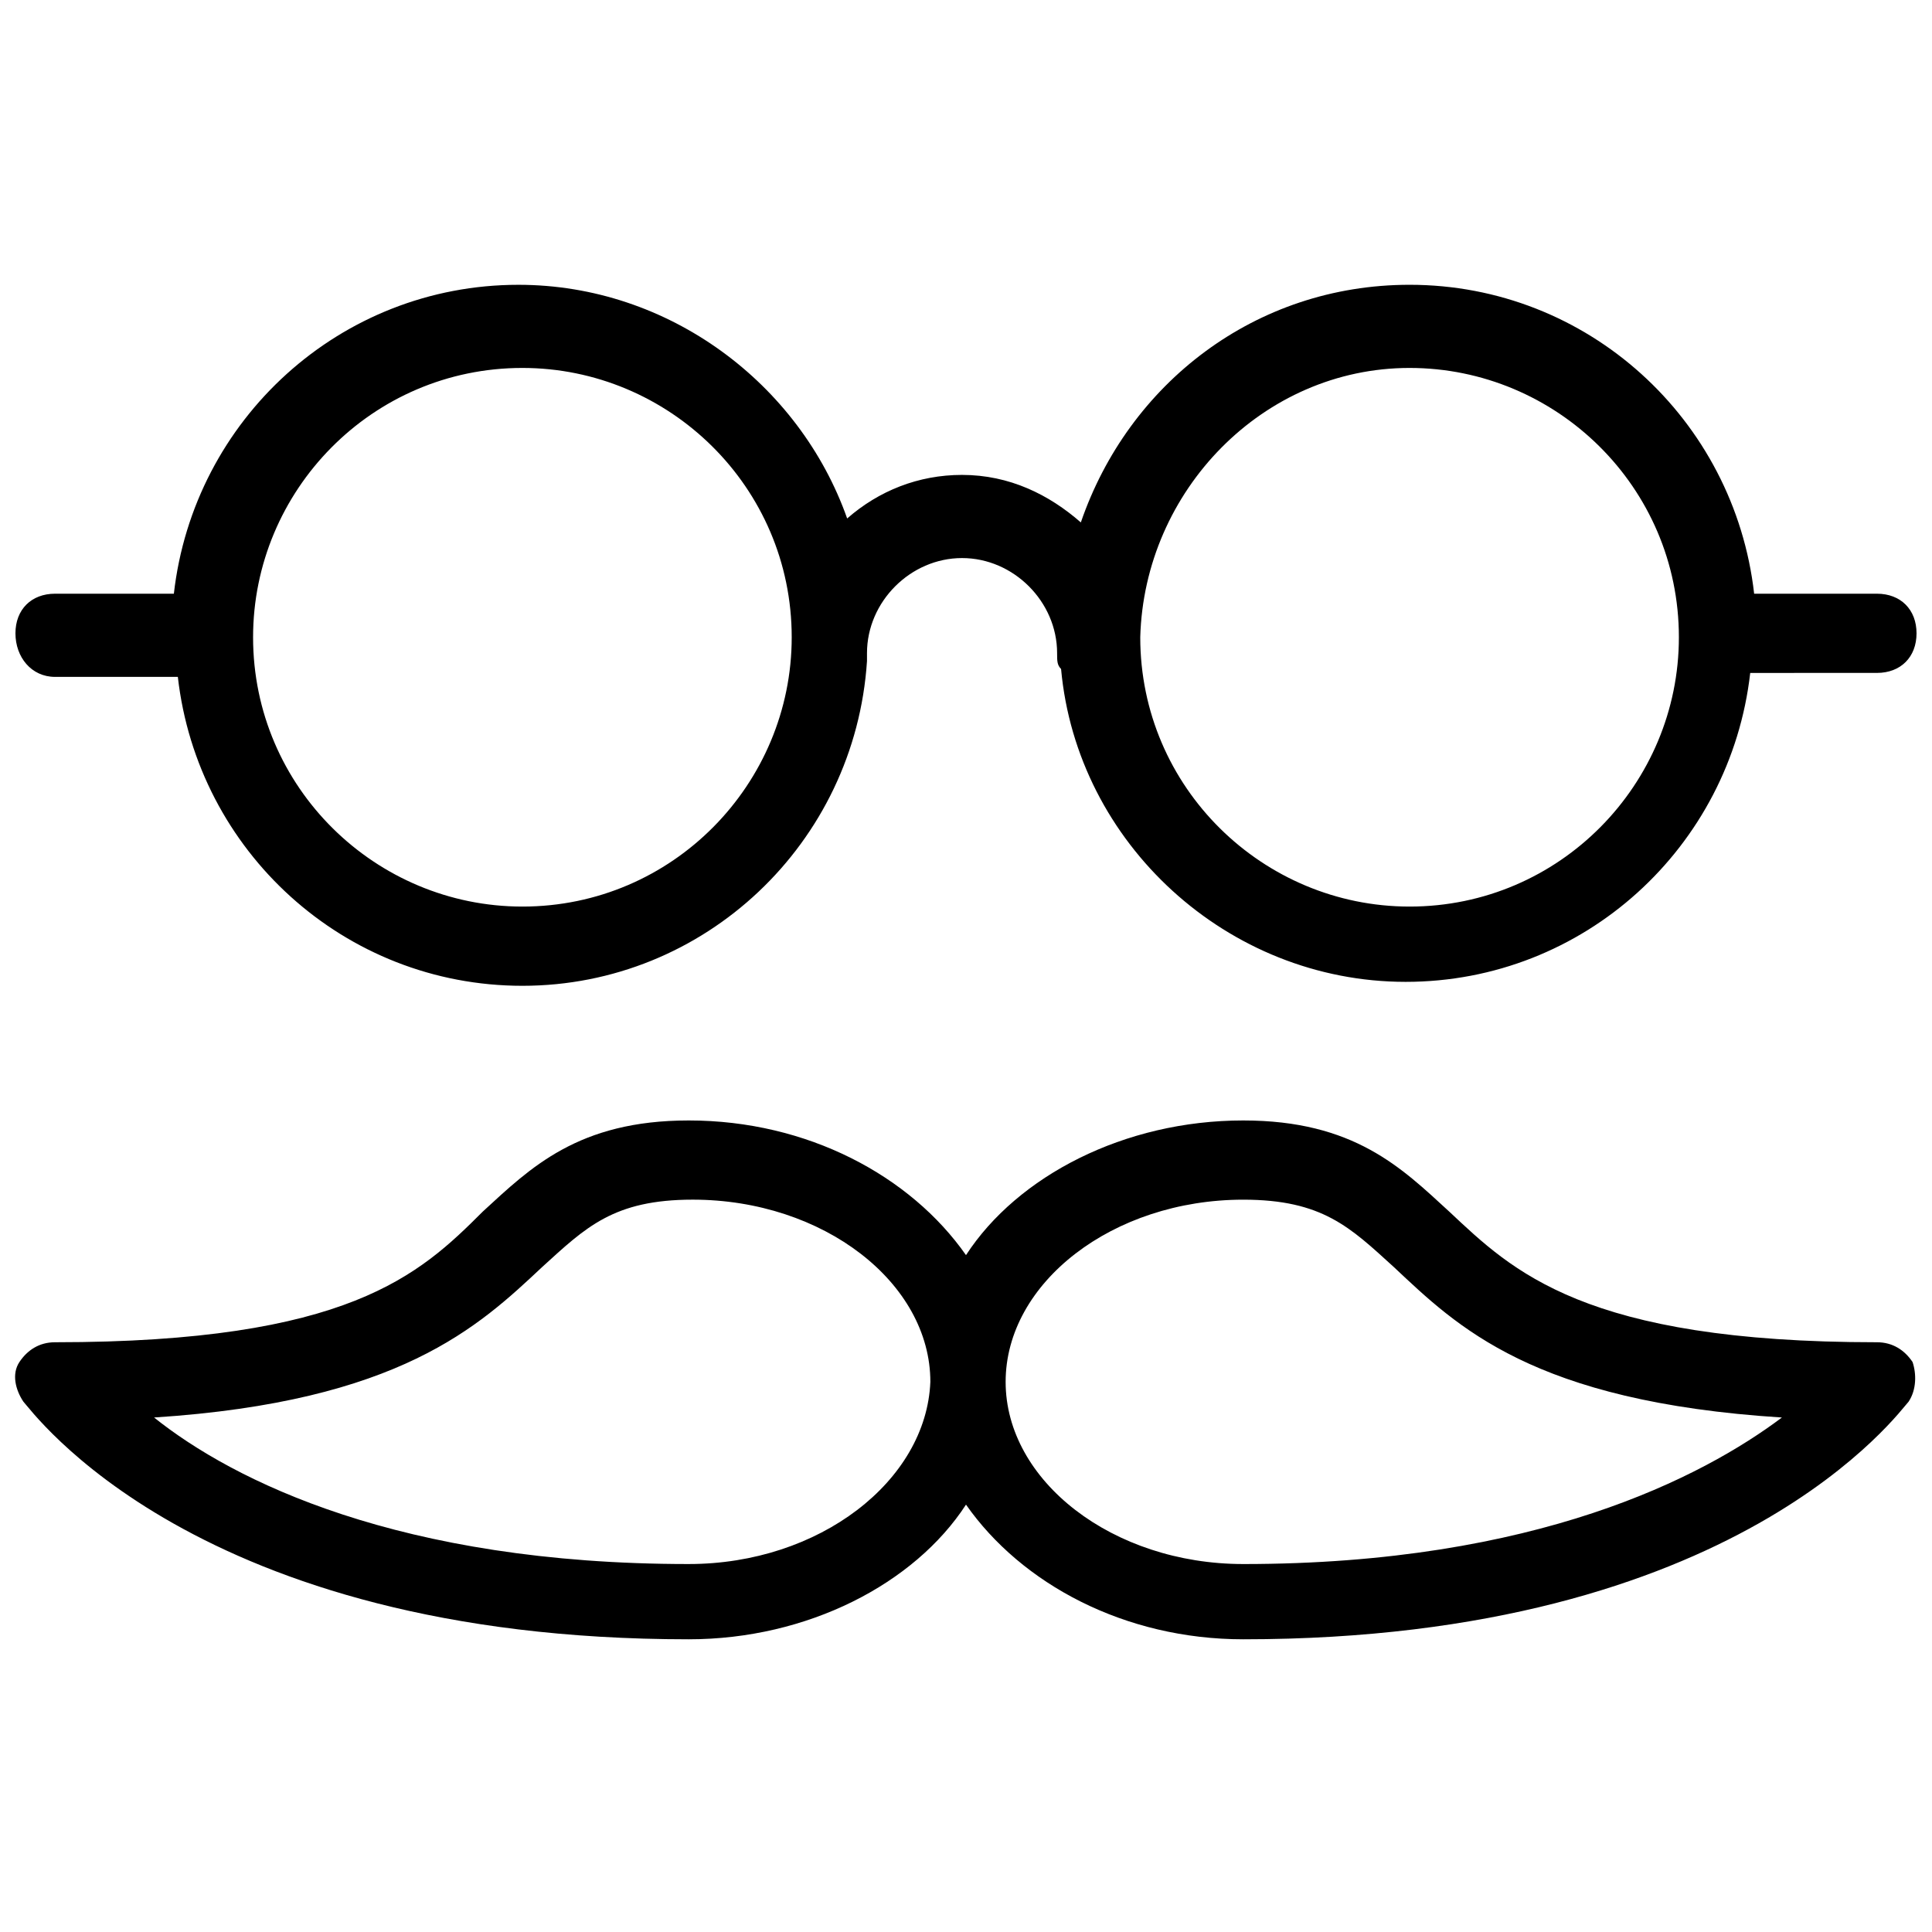
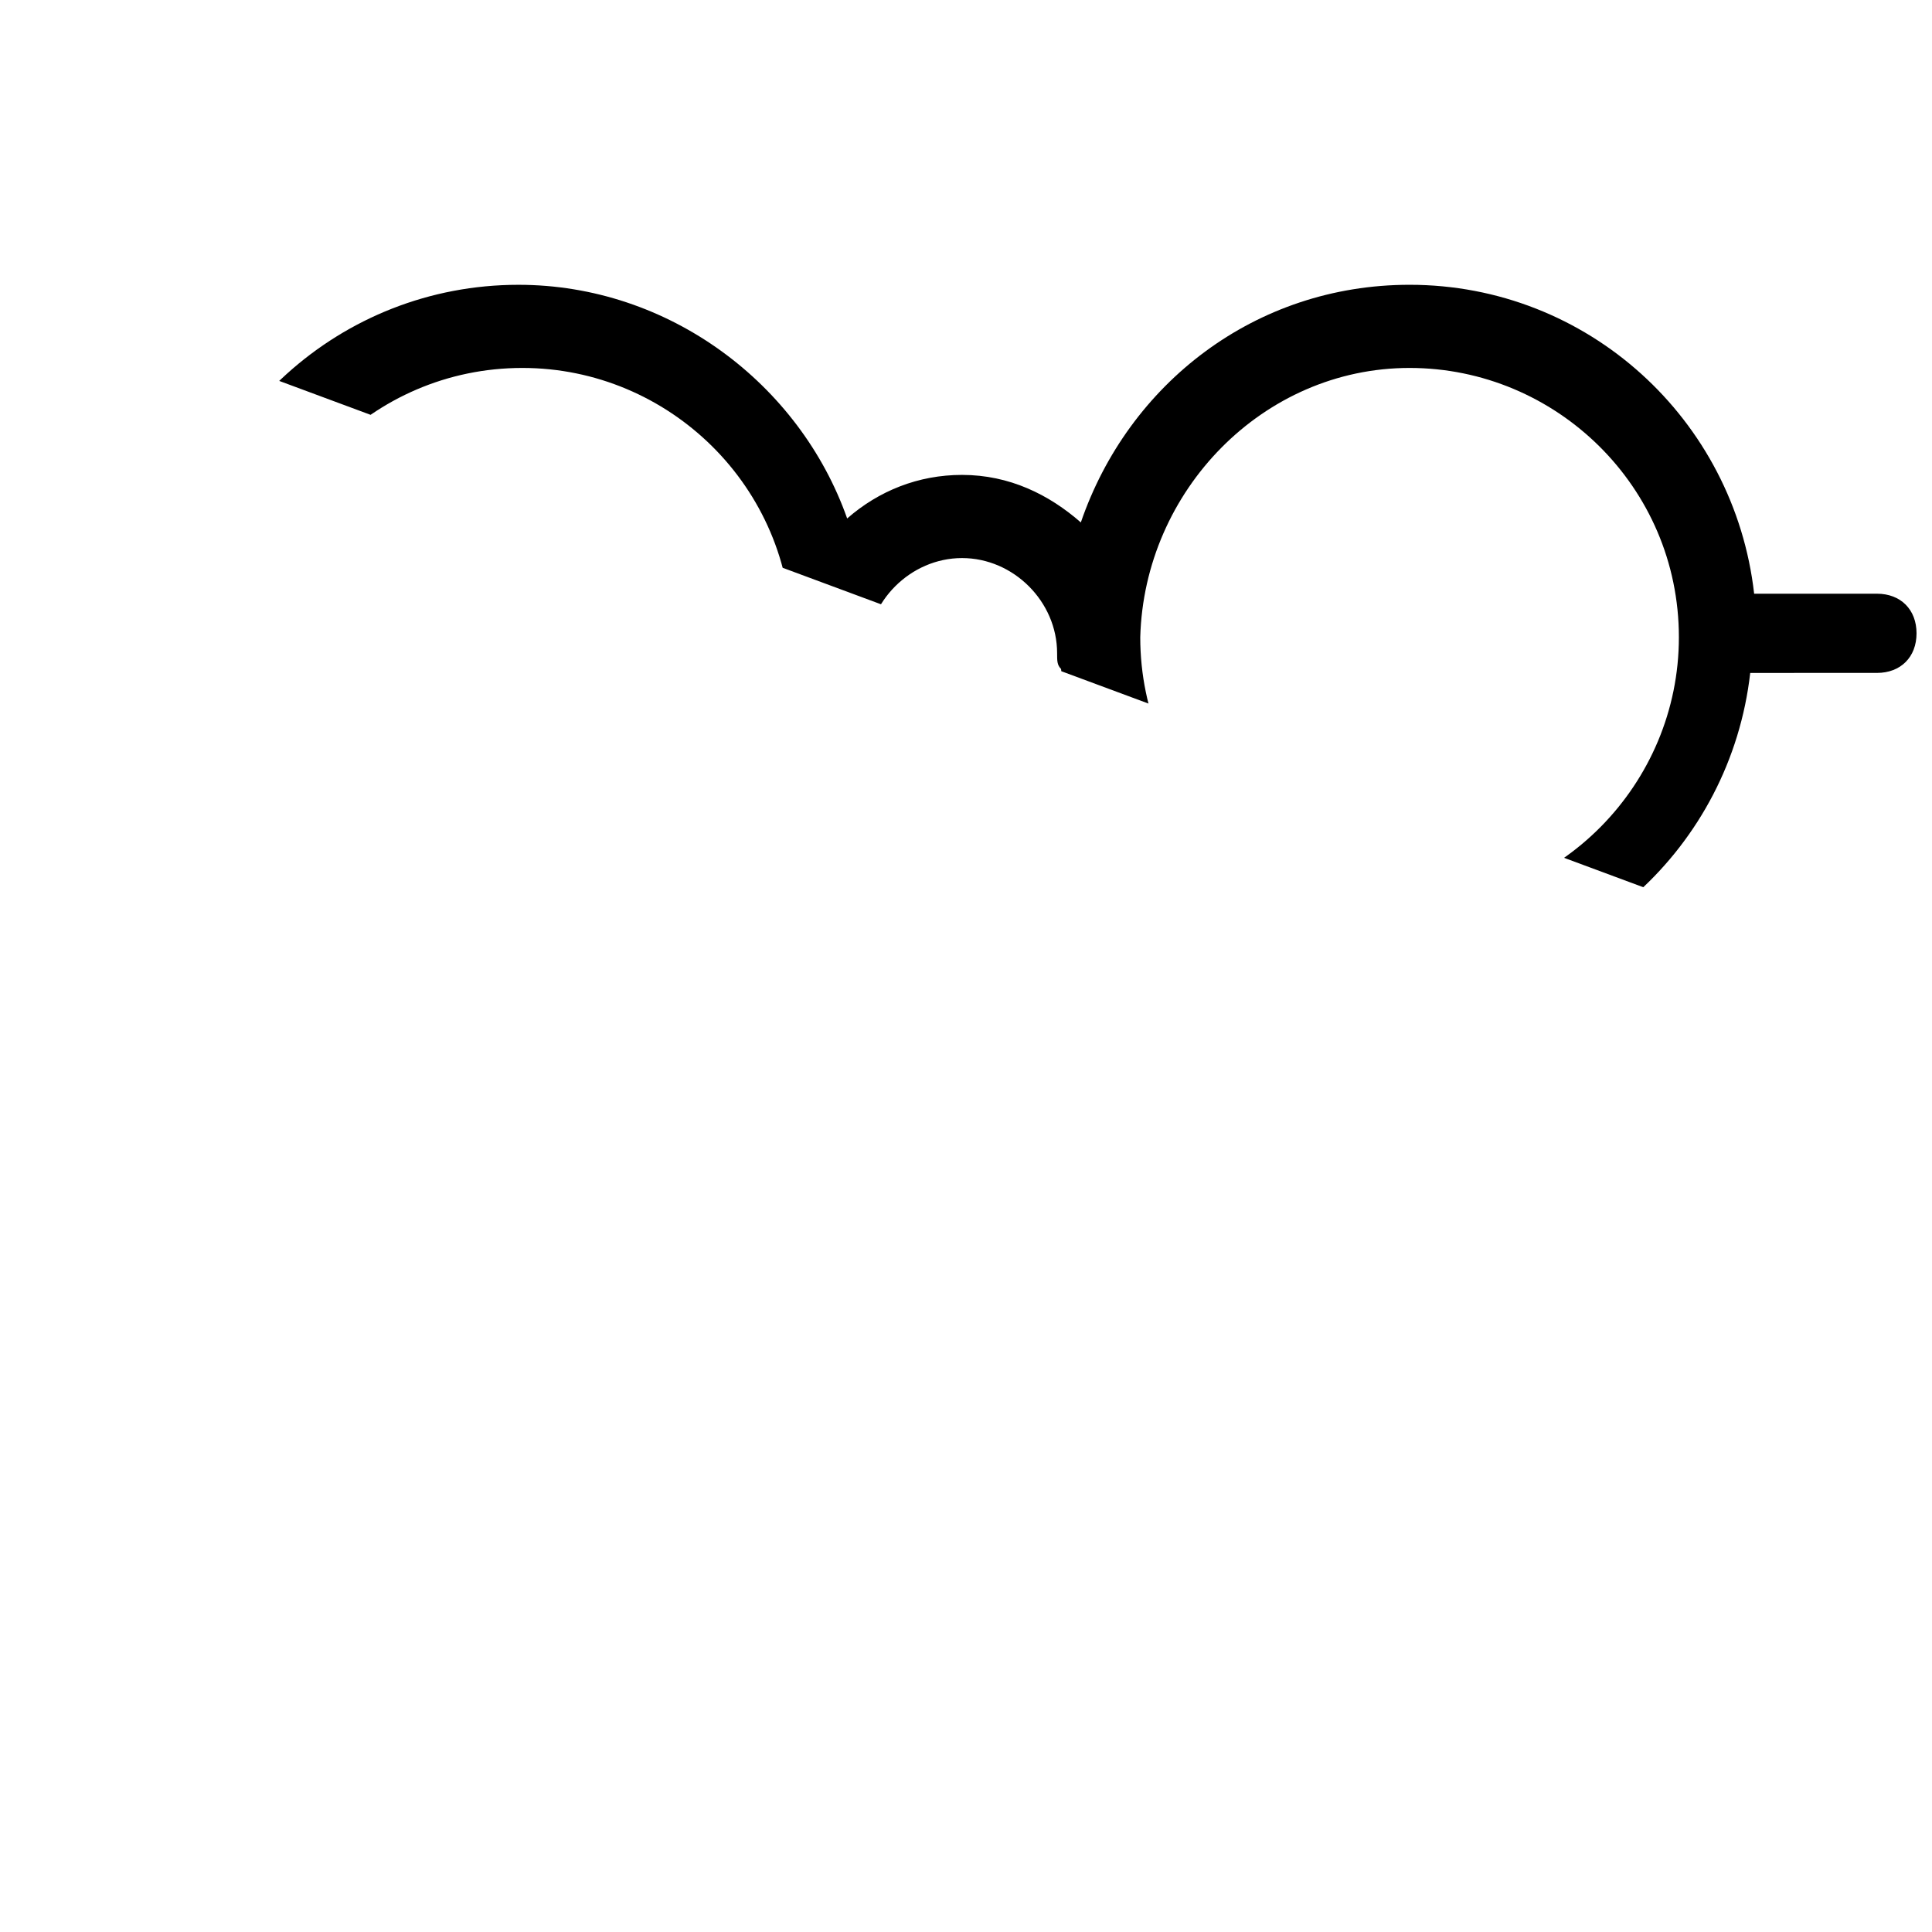
<svg xmlns="http://www.w3.org/2000/svg" width="800px" height="800px" version="1.1" viewBox="144 144 512 512">
  <defs>
    <clipPath id="b">
-       <path d="m148.09 219h503.81v187h-503.81z" />
+       <path d="m148.09 219h503.81v187z" />
    </clipPath>
    <clipPath id="a">
      <path d="m148.09 440h503.81v139h-503.81z" />
    </clipPath>
  </defs>
  <g>
    <g clip-path="url(#b)">
      <path d="m158.59 323.38h32.539c5.246 46.184 44.082 81.867 91.316 81.867 48.281 0 88.168-37.785 91.316-86.066v-2.098c0-13.645 11.547-25.191 25.191-25.191s25.191 11.547 25.191 25.191c0 2.098 0 3.148 1.051 4.199 4.199 46.184 44.082 82.918 91.316 82.918 47.23 0 86.066-35.688 91.316-81.867l33.578-0.004c6.297 0 10.496-4.199 10.496-10.496s-4.199-10.496-10.496-10.496h-32.539c-5.246-46.184-44.082-81.867-91.316-81.867-40.934 0-74.523 26.238-87.117 62.977-8.398-7.348-18.895-12.594-31.488-12.594-11.547 0-22.043 4.199-30.438 11.547-12.594-35.688-47.23-61.926-87.117-61.926-47.23 0-86.066 35.688-91.316 81.867l-31.484-0.004c-6.297 0-10.496 4.199-10.496 10.496s4.199 11.547 10.496 11.547zm358.96-81.871c38.836 0 71.371 31.488 71.371 71.371 0 38.836-31.488 71.371-71.371 71.371-38.836 0-71.371-31.488-71.371-71.371 1.047-38.832 32.535-71.371 71.371-71.371zm-235.11 0c38.836 0 71.371 31.488 71.371 71.371 0 38.836-31.488 71.371-71.371 71.371-38.836 0-71.371-31.488-71.371-71.371 0-38.832 31.488-71.371 71.371-71.371z" />
    </g>
    <g clip-path="url(#a)">
-       <path d="m641.41 499.71c-77.672 0-96.562-18.895-113.36-34.637-12.594-11.547-25.191-24.141-54.578-24.141-31.488 0-59.828 14.695-73.473 35.688-14.695-20.992-41.984-35.688-73.473-35.688-29.391 0-41.984 12.594-54.578 24.141-16.793 16.793-35.688 34.637-113.36 34.637-4.199 0-7.348 2.098-9.445 5.246-2.098 3.148-1.051 7.348 1.051 10.496 2.098 2.098 45.133 62.977 176.33 62.977 31.488 0 59.828-14.695 73.473-35.688 14.695 20.992 41.984 35.688 73.473 35.688 131.2 0 174.23-60.879 176.33-62.977 2.098-3.148 2.098-7.348 1.051-10.496-2.106-3.148-5.254-5.246-9.453-5.246zm-314.88 58.777c-76.621 0-120.7-22.043-141.7-38.836 65.074-4.199 86.066-24.141 102.86-39.887 11.547-10.496 18.895-17.844 39.887-17.844 34.637 0 62.977 22.043 62.977 48.281-1.051 26.242-29.391 48.285-64.027 48.285zm146.95 0c-34.637 0-62.977-22.043-62.977-48.281s28.34-48.281 62.977-48.281c20.992 0 28.34 7.348 39.887 17.844 16.793 15.742 36.734 35.688 102.86 39.887-20.992 15.742-65.078 38.832-142.75 38.832z" />
-     </g>
+       </g>
  </g>
</svg>